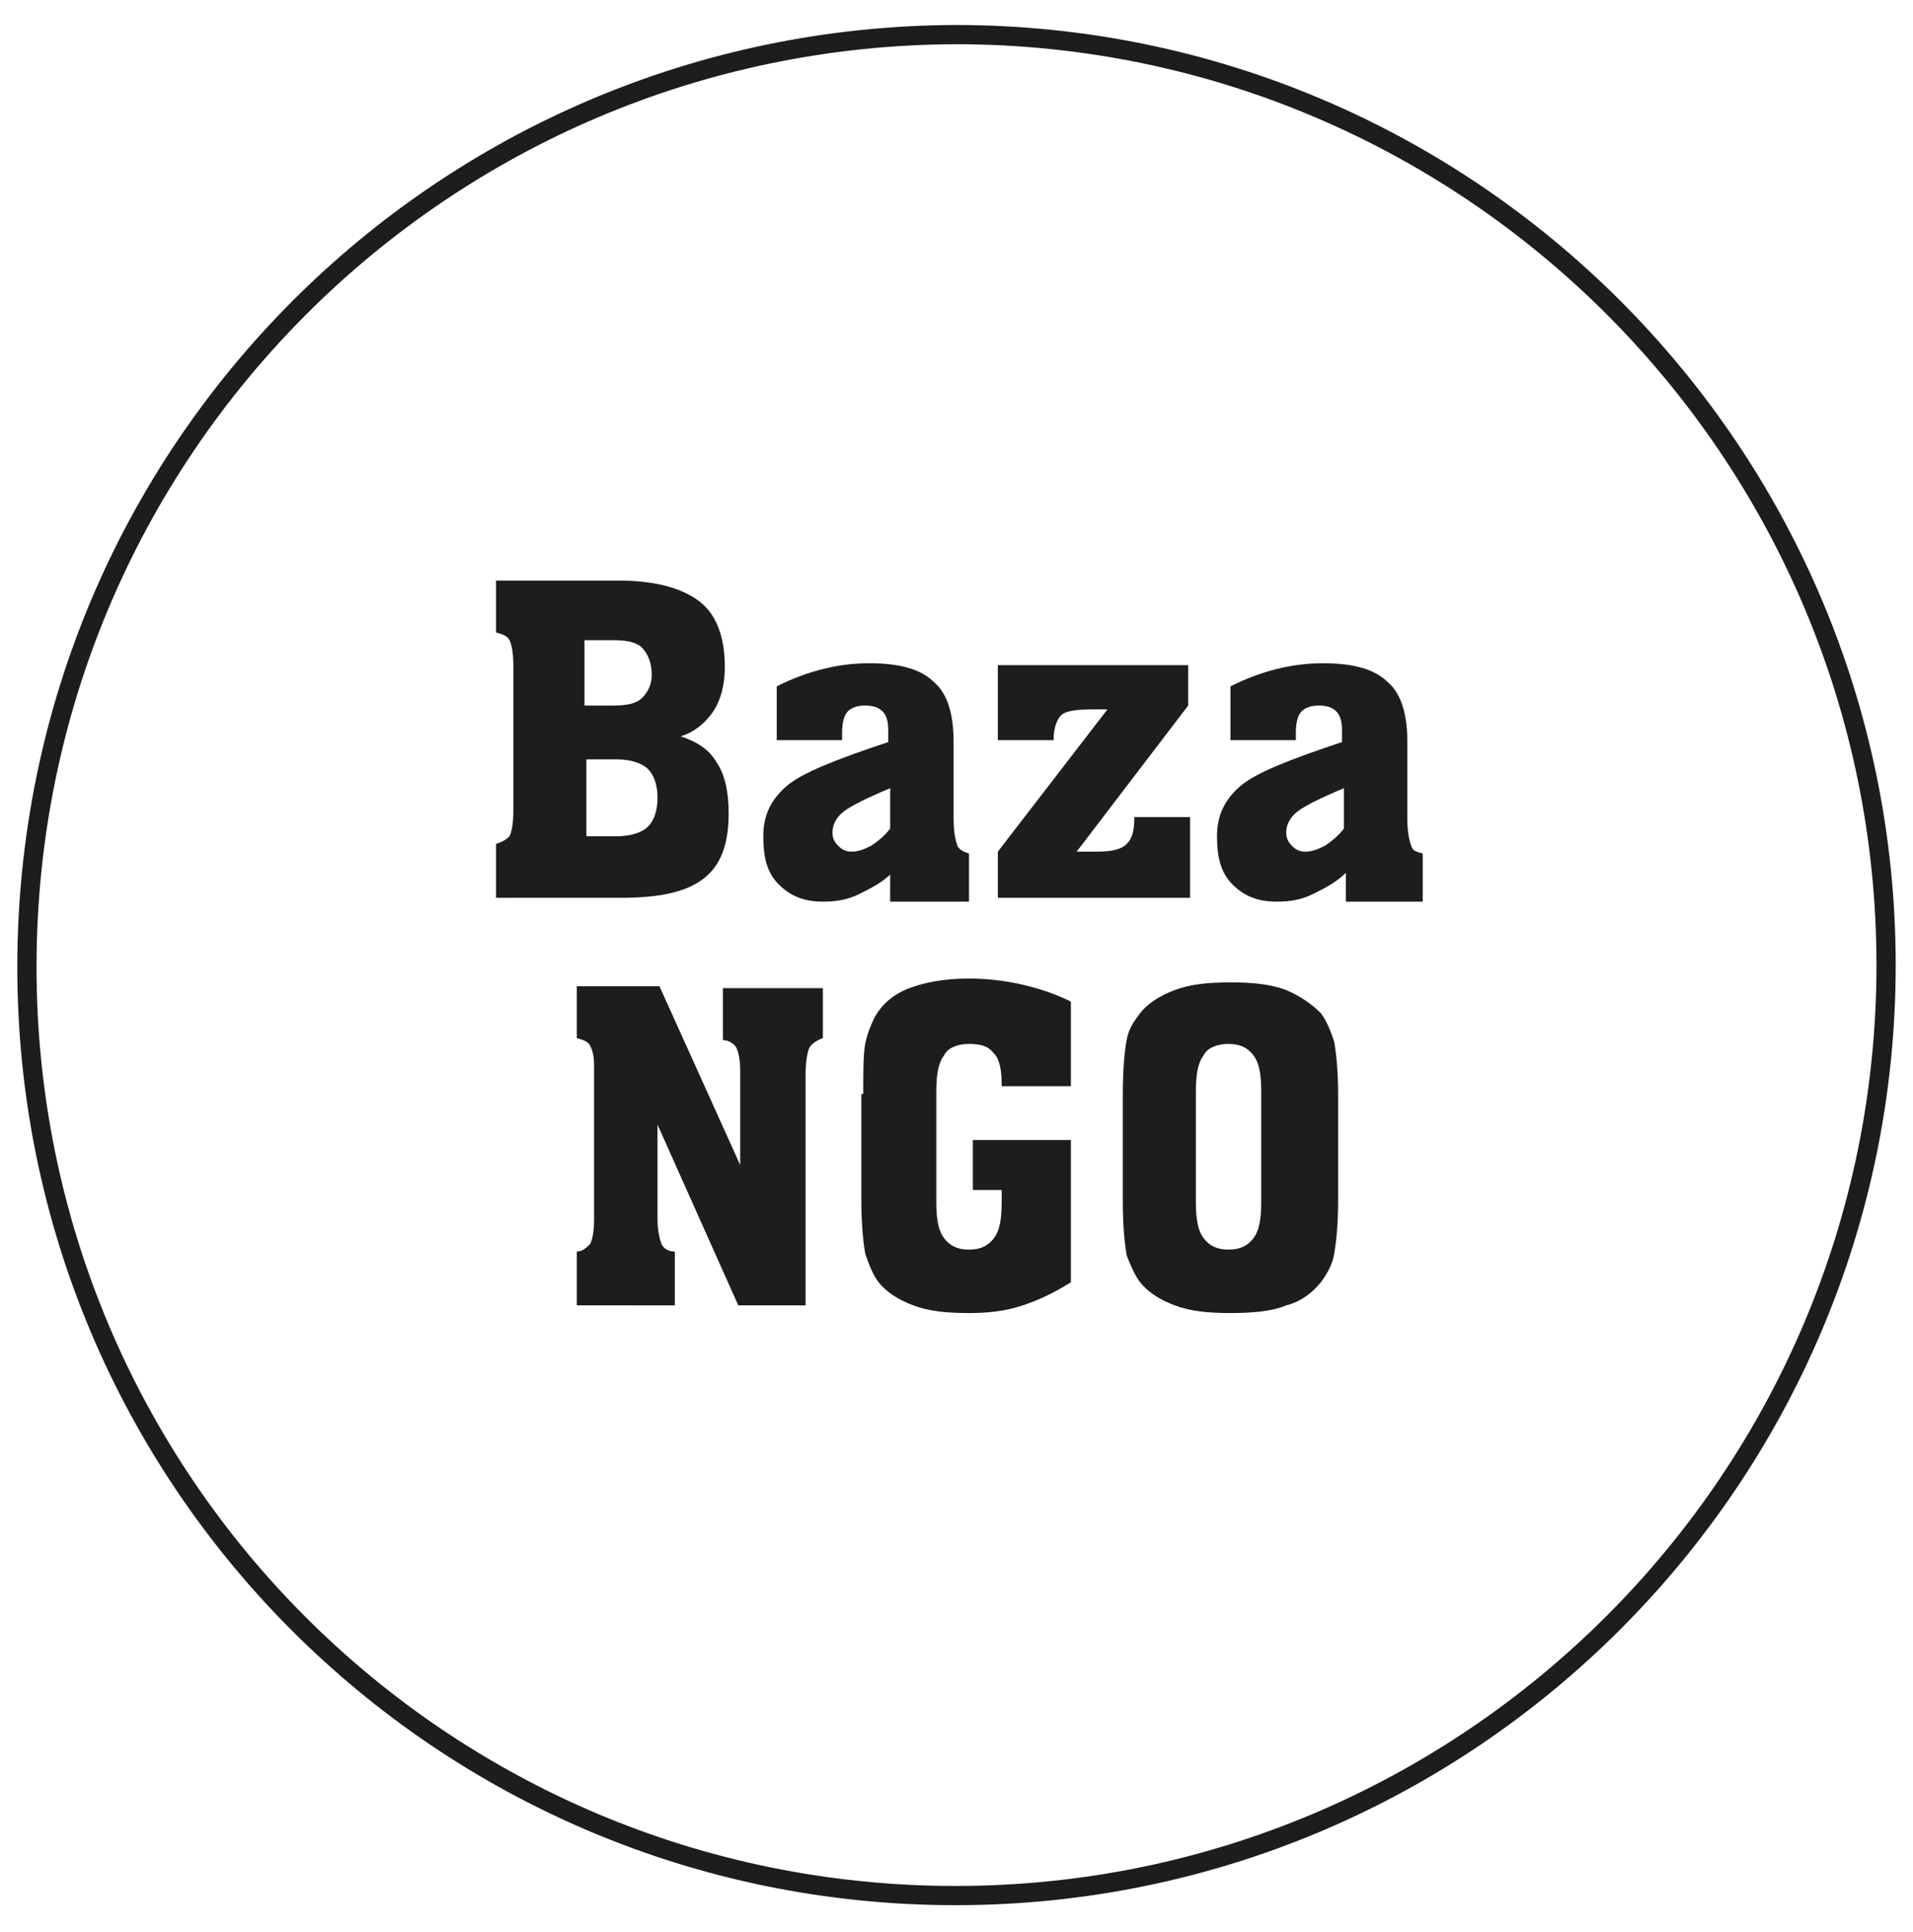
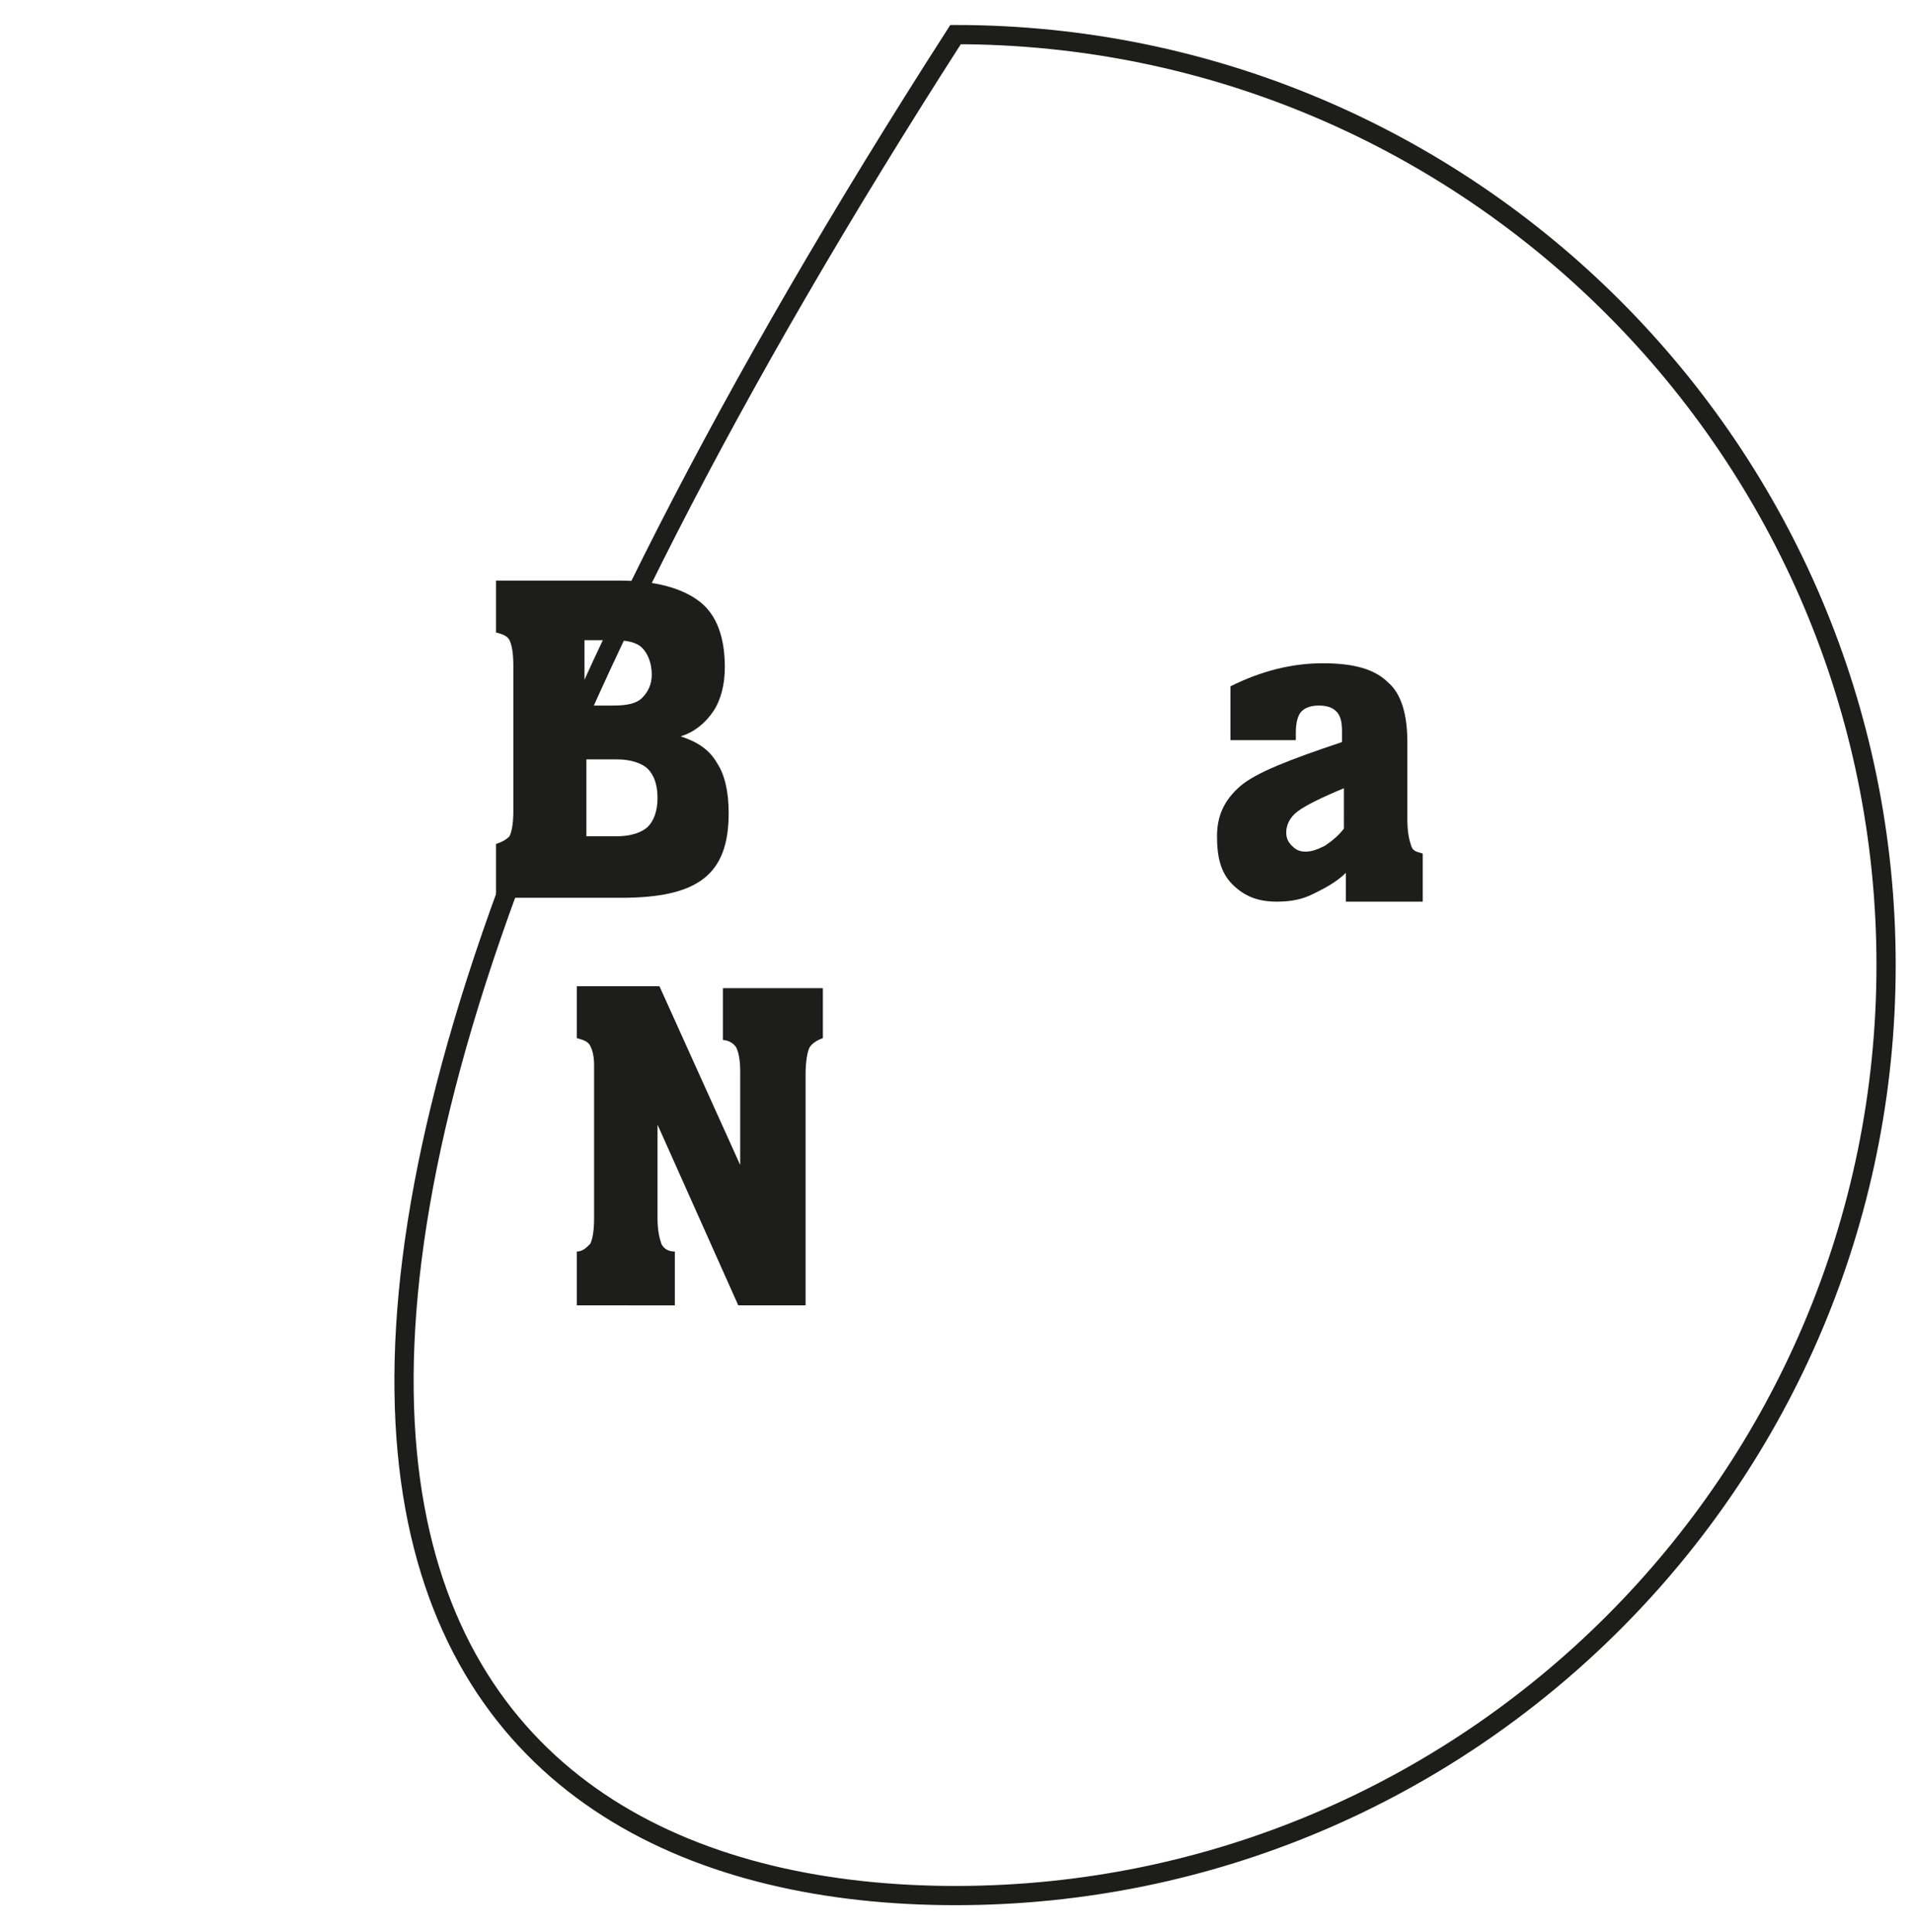
<svg xmlns="http://www.w3.org/2000/svg" version="1.1" id="Warstwa_1" x="0px" y="0px" viewBox="0 0 99.5 100.5" style="enable-background:new 0 0 99.5 100.5;" xml:space="preserve">
  <style type="text/css">
	.st0{fill:none;stroke:#1D1D1B;}
	.st1{fill:#1D1D1B;}
</style>
  <g>
    <g>
-       <path class="st0" d="M49.7,98.6c26.7,0,48.4-21.7,48.4-48.4c0-26.7-21.7-48.4-48.4-48.4C23,1.9,1.4,23.5,1.4,50.3    C1.4,77,23,98.6,49.7,98.6z" />
+       <path class="st0" d="M49.7,98.6c26.7,0,48.4-21.7,48.4-48.4c0-26.7-21.7-48.4-48.4-48.4C1.4,77,23,98.6,49.7,98.6z" />
    </g>
    <g>
      <path class="st1" d="M25.8,46.7v-2.8c0.3-0.1,0.5-0.2,0.7-0.4c0.1-0.2,0.2-0.6,0.2-1.3v-7.6c0-0.7-0.1-1.1-0.2-1.3    c-0.1-0.2-0.3-0.3-0.7-0.4v-2.7h6.4c1.9,0,3.3,0.4,4.2,1.1c0.9,0.7,1.3,1.9,1.3,3.4c0,0.9-0.2,1.7-0.6,2.3c-0.4,0.6-1,1.1-1.7,1.3    c0.9,0.3,1.5,0.7,1.9,1.4c0.4,0.6,0.6,1.5,0.6,2.6c0,1.6-0.4,2.7-1.3,3.4s-2.3,1-4.3,1H25.8z M30.4,36.7h1.5    c0.7,0,1.2-0.1,1.5-0.4c0.3-0.3,0.5-0.7,0.5-1.2c0-0.6-0.2-1.1-0.5-1.4c-0.3-0.3-0.8-0.4-1.5-0.4h-1.5V36.7z M30.4,43.5h1.7    c0.7,0,1.3-0.2,1.6-0.5c0.3-0.3,0.5-0.8,0.5-1.5c0-0.7-0.2-1.2-0.5-1.5c-0.3-0.3-0.9-0.5-1.6-0.5h-1.6V43.5z" />
-       <path class="st1" d="M46.4,45.4c-0.5,0.5-1.1,0.8-1.7,1.1c-0.6,0.3-1.2,0.4-1.9,0.4c-1,0-1.7-0.3-2.3-0.9    c-0.6-0.6-0.8-1.4-0.8-2.5c0-1.1,0.4-1.9,1.2-2.6c0.8-0.7,2.6-1.4,5.3-2.3V38c0-0.5-0.1-0.8-0.3-1c-0.2-0.2-0.5-0.3-0.9-0.3    c-0.4,0-0.7,0.1-0.9,0.3c-0.2,0.2-0.3,0.6-0.3,1.1v0.4h-3.4v-2.8c0.8-0.4,1.6-0.7,2.4-0.9c0.8-0.2,1.6-0.3,2.4-0.3    c1.6,0,2.7,0.3,3.4,1c0.7,0.6,1,1.7,1,3.1v4c0,0.7,0.1,1.1,0.2,1.4c0.1,0.2,0.3,0.3,0.6,0.4v2.5h-4.1V45.4z M46.3,41    c-1.2,0.5-2,0.9-2.4,1.2c-0.4,0.3-0.6,0.7-0.6,1.1c0,0.3,0.1,0.5,0.3,0.7c0.2,0.2,0.4,0.3,0.7,0.3c0.3,0,0.6-0.1,1-0.3    c0.3-0.2,0.7-0.5,1-0.9V41z" />
-       <path class="st1" d="M51.9,46.7v-2.4l5.7-7.4h-0.8c-0.9,0-1.4,0.1-1.6,0.3c-0.2,0.2-0.4,0.6-0.4,1.3h-2.9v-3.9h9.9v2.1L56,44.3h1    c0.8,0,1.3-0.1,1.6-0.4c0.3-0.3,0.4-0.7,0.4-1.4h2.9v4.2H51.9z" />
      <path class="st1" d="M70,45.4c-0.5,0.5-1.1,0.8-1.7,1.1c-0.6,0.3-1.2,0.4-1.9,0.4c-1,0-1.7-0.3-2.3-0.9c-0.6-0.6-0.8-1.4-0.8-2.5    c0-1.1,0.4-1.9,1.2-2.6c0.8-0.7,2.6-1.4,5.3-2.3V38c0-0.5-0.1-0.8-0.3-1c-0.2-0.2-0.5-0.3-0.9-0.3c-0.4,0-0.7,0.1-0.9,0.3    c-0.2,0.2-0.3,0.6-0.3,1.1v0.4H64v-2.8c0.8-0.4,1.6-0.7,2.4-0.9c0.8-0.2,1.6-0.3,2.4-0.3c1.6,0,2.7,0.3,3.4,1c0.7,0.6,1,1.7,1,3.1    v4c0,0.7,0.1,1.1,0.2,1.4s0.3,0.3,0.6,0.4v2.5H70V45.4z M69.9,41c-1.2,0.5-2,0.9-2.4,1.2c-0.4,0.3-0.6,0.7-0.6,1.1    c0,0.3,0.1,0.5,0.3,0.7c0.2,0.2,0.4,0.3,0.7,0.3c0.3,0,0.6-0.1,1-0.3c0.3-0.2,0.7-0.5,1-0.9V41z" />
    </g>
    <g>
      <path class="st1" d="M30,67.9l0-2.8c0.3,0,0.5-0.2,0.7-0.4c0.1-0.2,0.2-0.6,0.2-1.3v-8c0-0.5-0.1-0.8-0.2-1    c-0.1-0.2-0.3-0.3-0.7-0.4l0-2.7h4.3l4.2,9.3v-4.9c0-0.6-0.1-1-0.2-1.2c-0.1-0.2-0.4-0.4-0.7-0.4v-2.7h5.2V54    c-0.3,0.1-0.6,0.3-0.7,0.5c-0.1,0.2-0.2,0.7-0.2,1.4v12h-3.5l-4.2-9.4v4.9c0,0.6,0.1,1,0.2,1.3c0.1,0.2,0.3,0.4,0.7,0.4l0,2.8H30z    " />
-       <path class="st1" d="M44.9,56.9c0-1.2,0-2,0.1-2.6c0.1-0.5,0.3-1,0.5-1.4c0.4-0.7,1-1.2,1.8-1.5c0.8-0.3,1.8-0.5,3.1-0.5    c0.9,0,1.8,0.1,2.7,0.3c0.9,0.2,1.8,0.5,2.6,0.9v4.4h-3.6v-0.1c0-0.7-0.1-1.3-0.4-1.6c-0.3-0.4-0.7-0.5-1.3-0.5    c-0.6,0-1.1,0.2-1.3,0.6c-0.3,0.4-0.4,1-0.4,1.9v5.7c0,0.9,0.1,1.5,0.4,1.9c0.3,0.4,0.7,0.6,1.3,0.6c0.6,0,1-0.2,1.3-0.6    c0.3-0.4,0.4-1,0.4-1.9v-0.6h-1.5v-2.6h5.1v7.4c-0.8,0.5-1.6,0.9-2.5,1.2c-0.9,0.3-1.8,0.4-2.8,0.4c-1.2,0-2.1-0.1-2.9-0.4    c-0.8-0.3-1.4-0.7-1.8-1.2c-0.3-0.4-0.5-0.9-0.7-1.5c-0.1-0.6-0.2-1.5-0.2-2.8V56.9z" />
-       <path class="st1" d="M58.4,56.9c0-1.3,0.1-2.3,0.2-2.8c0.1-0.6,0.4-1,0.7-1.4c0.4-0.5,1-0.9,1.8-1.2c0.8-0.3,1.7-0.4,2.9-0.4    c1.2,0,2.1,0.1,2.9,0.4c0.7,0.3,1.3,0.7,1.8,1.2c0.3,0.4,0.5,0.9,0.7,1.5c0.1,0.6,0.2,1.5,0.2,2.8v5.4c0,1.3-0.1,2.2-0.2,2.8    c-0.1,0.6-0.4,1.1-0.7,1.5c-0.4,0.5-1,1-1.8,1.2c-0.7,0.3-1.7,0.4-2.9,0.4c-1.2,0-2.1-0.1-2.9-0.4c-0.8-0.3-1.4-0.7-1.8-1.2    c-0.3-0.4-0.5-0.9-0.7-1.4c-0.1-0.6-0.2-1.5-0.2-2.8V56.9z M62.2,56.8v5.7c0,0.9,0.1,1.5,0.4,1.9c0.3,0.4,0.7,0.6,1.3,0.6    c0.6,0,1-0.2,1.3-0.6c0.3-0.4,0.4-1,0.4-1.9v-5.7c0-0.9-0.1-1.5-0.4-1.9c-0.3-0.4-0.7-0.6-1.3-0.6c-0.6,0-1.1,0.2-1.3,0.6    C62.3,55.3,62.2,55.9,62.2,56.8z" />
    </g>
  </g>
</svg>